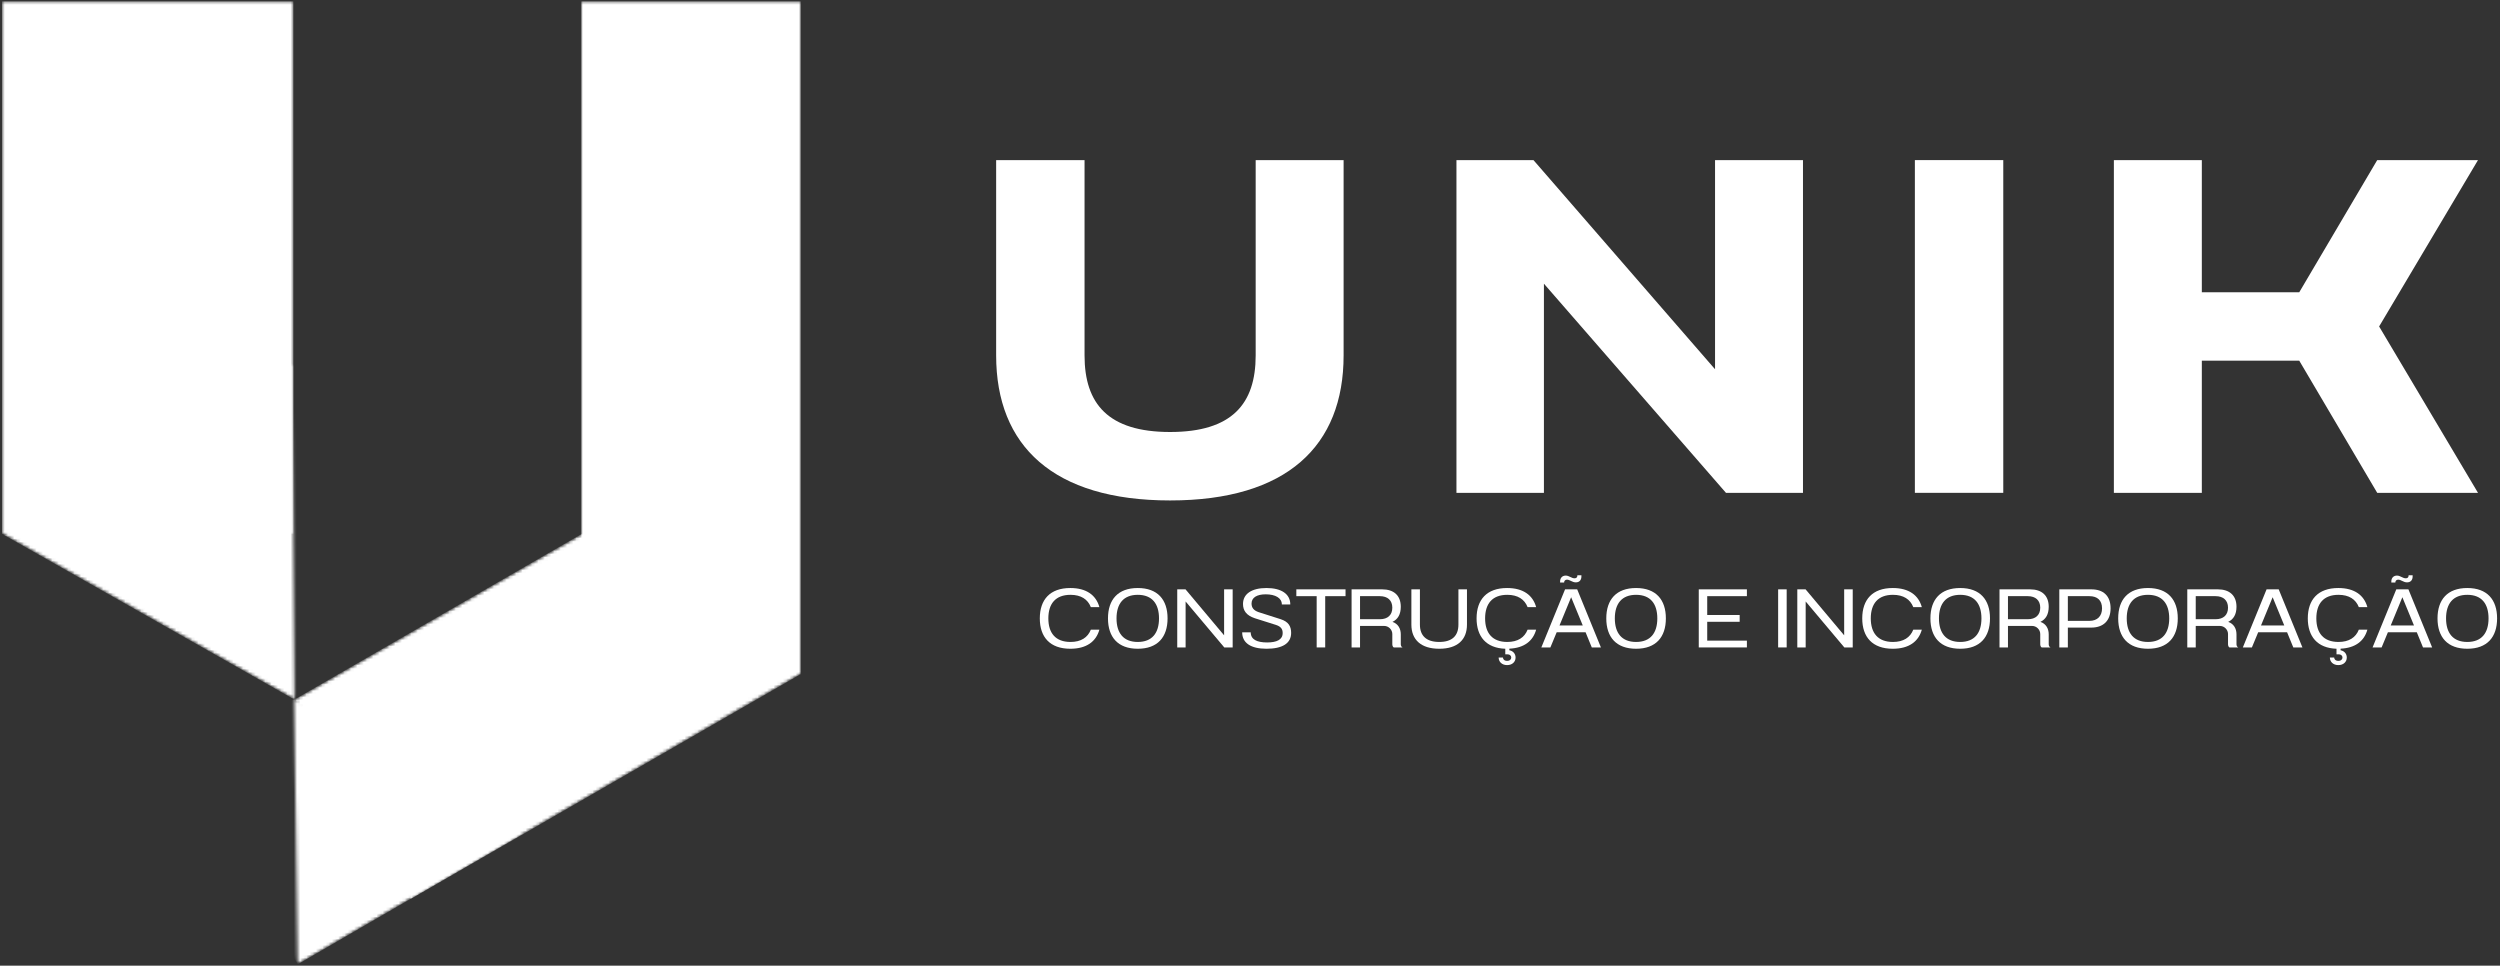
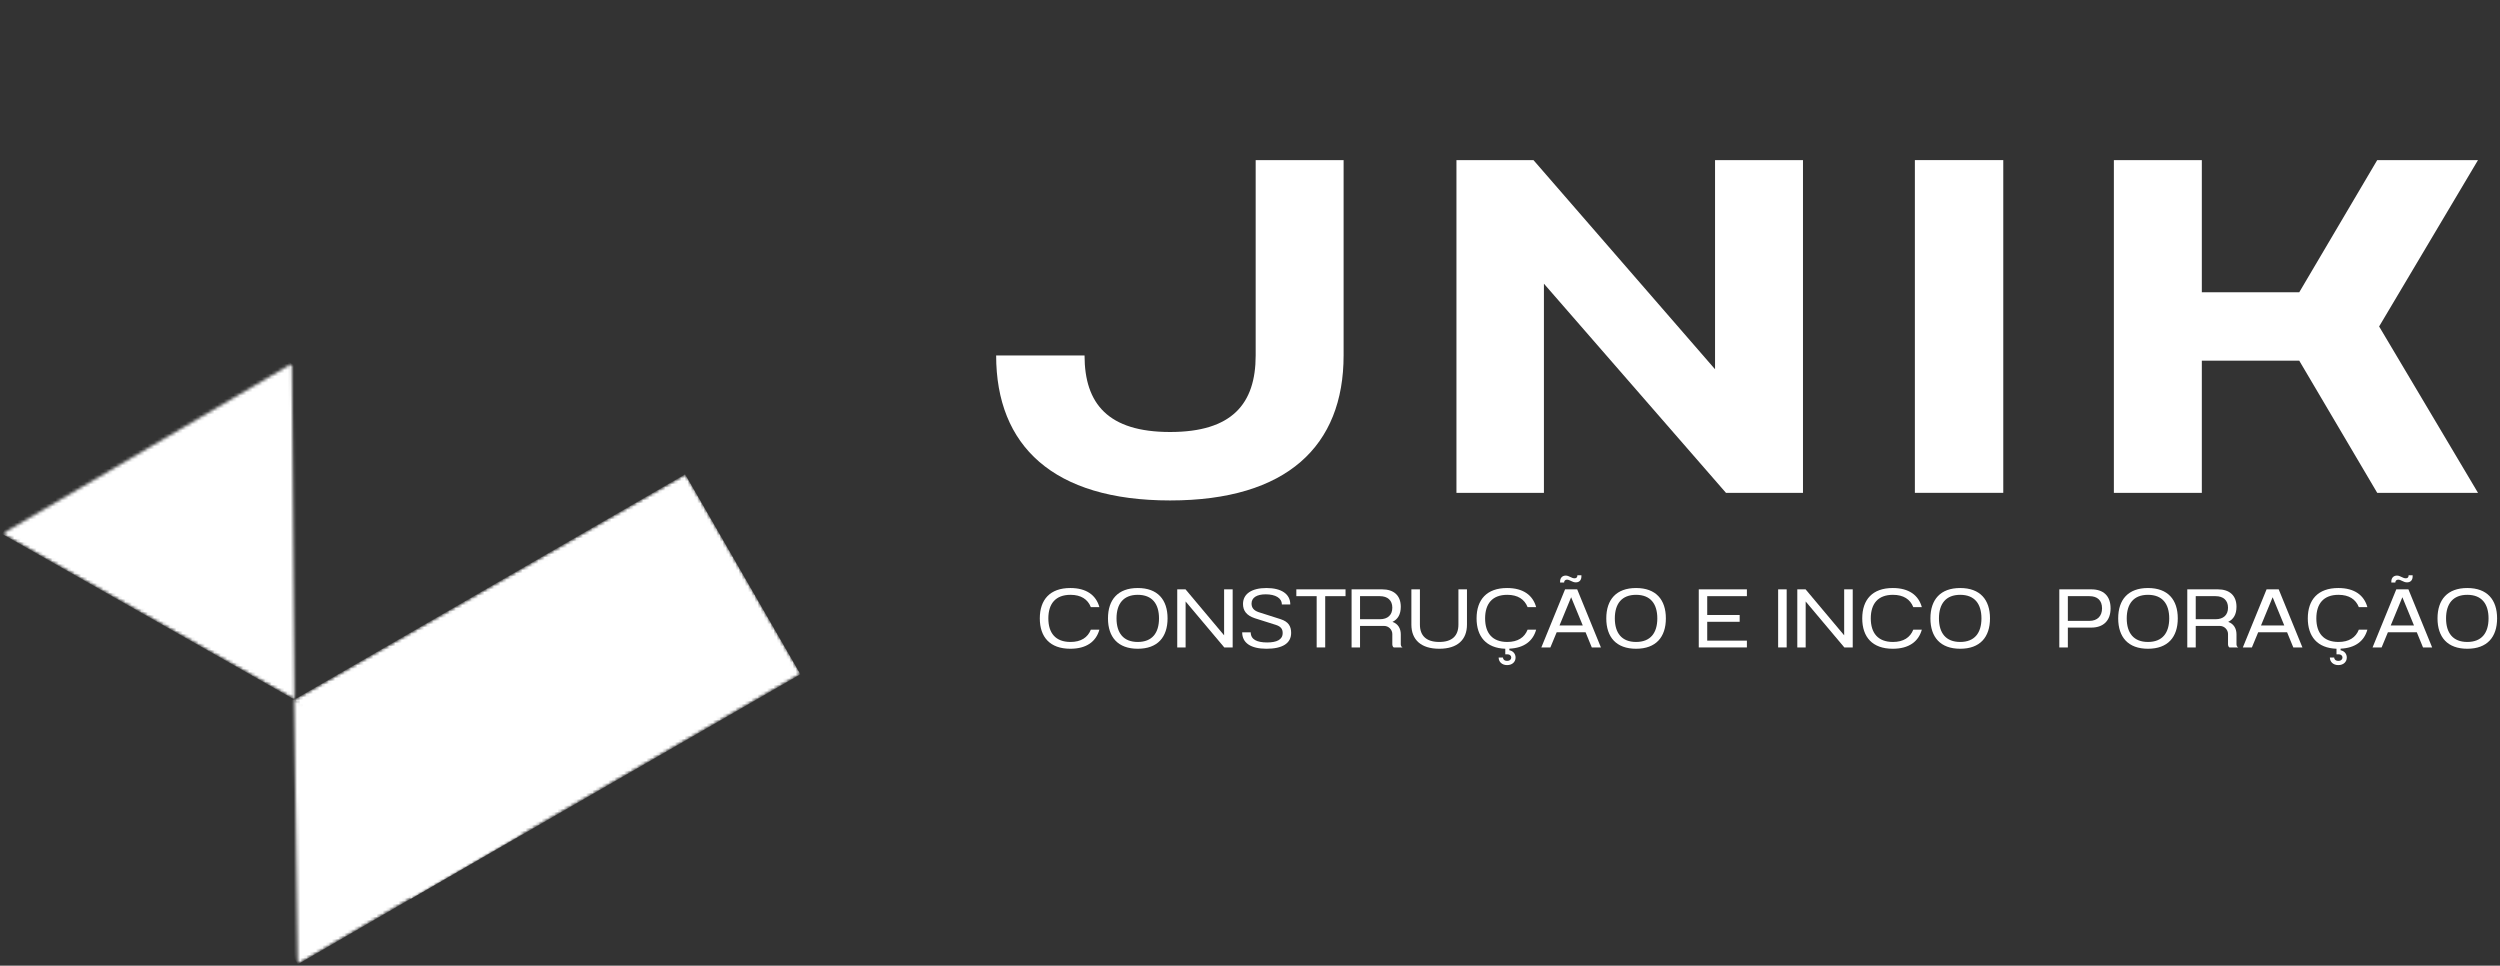
<svg xmlns="http://www.w3.org/2000/svg" width="787" height="304" viewBox="0 0 787 304" fill="none">
  <rect x="0" y="0" width="787" height="304" fill="#333333" stroke="none" />
  <mask id="mask0_175_4" style="mask-type:luminance" maskUnits="userSpaceOnUse" x="0" y="0" width="93" height="168">
-     <path d="M0.651 0.432H92.354V167.99H0.651V0.432Z" fill="white" />
-   </mask>
+     </mask>
  <g mask="url(#mask0_175_4)">
    <path d="M0.651 0.432H92.354V168.078H0.651V0.432Z" fill="white" />
  </g>
  <mask id="mask1_175_4" style="mask-type:luminance" maskUnits="userSpaceOnUse" x="0" y="113" width="94" height="109">
    <path d="M0 113.333H93.333V221.333H0V113.333Z" fill="white" />
  </mask>
  <g mask="url(#mask1_175_4)">
    <mask id="mask2_175_4" style="mask-type:luminance" maskUnits="userSpaceOnUse" x="0" y="88" width="138" height="133">
      <path d="M45.818 88.38L137.995 140.609L92.823 220.328L0.646 168.099L45.818 88.38Z" fill="white" />
    </mask>
    <g mask="url(#mask2_175_4)">
      <mask id="mask3_175_4" style="mask-type:luminance" maskUnits="userSpaceOnUse" x="0" y="114" width="93" height="107">
        <path d="M91.88 114.479L92.776 220.302L0.646 168.099L91.88 114.479Z" fill="white" />
      </mask>
      <g mask="url(#mask3_175_4)">
        <path d="M45.818 88.38L137.995 140.609L92.823 220.328L0.646 168.099L45.818 88.38Z" fill="white" />
      </g>
    </g>
  </g>
  <mask id="mask4_175_4" style="mask-type:luminance" maskUnits="userSpaceOnUse" x="92" y="148" width="160" height="136">
    <path d="M92 148H252V284H92V148Z" fill="white" />
  </mask>
  <g mask="url(#mask4_175_4)">
    <mask id="mask5_175_4" style="mask-type:luminance" maskUnits="userSpaceOnUse" x="92" y="149" width="161" height="135">
      <path d="M92.891 220.073L215.917 149.146L252.229 212.135L129.203 283.062L92.891 220.073Z" fill="white" />
    </mask>
    <g mask="url(#mask5_175_4)">
      <mask id="mask6_175_4" style="mask-type:luminance" maskUnits="userSpaceOnUse" x="92" y="149" width="161" height="135">
        <path d="M92.891 220.073L215.766 149.234L252.078 212.224L129.203 283.062L92.891 220.073Z" fill="white" />
      </mask>
      <g mask="url(#mask6_175_4)">
        <path d="M92.891 220.073L215.672 149.292L251.984 212.276L129.203 283.063L92.891 220.073Z" fill="white" />
      </g>
    </g>
  </g>
  <mask id="mask7_175_4" style="mask-type:luminance" maskUnits="userSpaceOnUse" x="92" y="218" width="74" height="86">
    <path d="M92 218.667H165.333V304H92V218.667Z" fill="white" />
  </mask>
  <g mask="url(#mask7_175_4)">
    <mask id="mask8_175_4" style="mask-type:luminance" maskUnits="userSpaceOnUse" x="57" y="199" width="108" height="105">
      <path d="M57.156 240.453L128.161 199.281L164.755 262.396L93.75 303.568L57.156 240.453Z" fill="white" />
    </mask>
    <g mask="url(#mask8_175_4)">
      <mask id="mask9_175_4" style="mask-type:luminance" maskUnits="userSpaceOnUse" x="92" y="219" width="73" height="85">
        <path d="M92.588 219.906L164.614 262.479L93.75 303.568L92.588 219.906Z" fill="white" />
      </mask>
      <g mask="url(#mask9_175_4)">
        <path d="M57.156 240.453L127.911 199.427L164.51 262.542L93.75 303.568L57.156 240.453Z" fill="white" />
      </g>
    </g>
  </g>
  <mask id="mask10_175_4" style="mask-type:luminance" maskUnits="userSpaceOnUse" x="182" y="0" width="71" height="213">
-     <path d="M182.974 0.432H252.073V212.198H182.974V0.432Z" fill="white" />
-   </mask>
+     </mask>
  <g mask="url(#mask10_175_4)">
    <path d="M252.073 0.432V212.312H182.974V0.432H252.073Z" fill="white" />
  </g>
-   <path d="M313.587 50.4V111.9C313.587 140.333 331.54 157.541 368.353 157.541C405.165 157.541 422.967 140.333 422.967 111.9V50.4H395.285V111.9C395.285 127.161 387.806 135.994 368.353 135.994C348.899 135.994 341.415 127.161 341.415 111.9V50.4H313.587Z" fill="white" />
+   <path d="M313.587 50.4V111.9C313.587 140.333 331.54 157.541 368.353 157.541C405.165 157.541 422.967 140.333 422.967 111.9V50.4H395.285V111.9C395.285 127.161 387.806 135.994 368.353 135.994C348.899 135.994 341.415 127.161 341.415 111.9H313.587Z" fill="white" />
  <path d="M458.49 50.4V155.145H486.026V89.306L543.333 155.145H567.578V50.4H539.896V116.239L482.735 50.4H458.49Z" fill="white" />
  <path d="M602.802 50.4V155.145H630.63V50.4H602.802Z" fill="white" />
  <path d="M665.448 50.4V155.145H693.136V113.546H723.808L748.349 155.145H780.073L748.948 102.77L780.073 50.4H748.349L723.808 91.999H693.136V50.4H665.448Z" fill="white" />
  <path d="M336.941 185.108C330.546 185.108 327.332 188.765 327.332 194.671C327.332 200.572 330.546 204.228 336.941 204.228C342.009 204.228 345.04 201.983 346.087 198.223H343.395C342.426 200.676 340.311 202.088 336.993 202.088C332.27 202.088 330.02 199.265 330.02 194.671C330.02 190.072 332.27 187.249 336.993 187.249C340.311 187.249 342.426 188.661 343.395 191.119H346.087C345.04 187.358 342.009 185.108 336.941 185.108Z" fill="white" />
  <path d="M358.169 185.108C351.929 185.108 348.794 188.765 348.794 194.671C348.794 200.572 351.929 204.228 358.169 204.228C364.414 204.228 367.549 200.572 367.549 194.671C367.549 188.765 364.414 185.108 358.169 185.108ZM358.169 187.249C362.69 187.249 364.856 190.072 364.856 194.671C364.856 199.265 362.69 202.088 358.169 202.088C353.653 202.088 351.481 199.265 351.481 194.671C351.481 190.072 353.653 187.249 358.169 187.249Z" fill="white" />
  <path d="M370.595 185.525V203.812H373.23V189.343L385.402 203.812H388.043V185.525H385.35V199.999L373.204 185.525H370.595Z" fill="white" />
  <path d="M398.69 185.108C394.013 185.108 391.299 186.963 391.299 190.124C391.299 192.213 392.346 193.728 395.008 194.619L401.695 196.733C403.367 197.28 403.784 198.171 403.784 199.291C403.784 201.385 401.878 202.244 398.898 202.244C395.659 202.244 393.727 201.306 393.727 199.056H391.039C391.039 202.348 393.674 204.228 398.69 204.228C403.706 204.228 406.451 202.53 406.451 199.239C406.451 197.176 405.638 195.713 403.107 194.905L396.237 192.713C394.591 192.161 393.987 191.223 393.987 189.994C393.987 188.114 395.685 187.093 398.43 187.093C401.487 187.093 403.523 188.244 403.523 190.28H406.185C406.185 186.989 403.367 185.108 398.69 185.108Z" fill="white" />
  <path d="M408.086 185.525V187.671H414.487V203.812H417.175V187.671H423.576V185.525H408.086Z" fill="white" />
  <path d="M428.139 187.671H434.383C436.836 187.671 438.3 188.999 438.3 191.301C438.3 193.598 436.862 194.931 434.383 194.931H428.139V187.671ZM428.139 197.046H435.769C437.128 197.046 438.3 198.223 438.3 199.582V202.817C438.3 203.187 438.456 203.681 438.748 203.812H441.514C441.149 203.655 440.967 203.213 440.967 202.817V199.687C440.967 197.806 440.05 196.343 438.352 195.765C440.05 194.957 440.967 193.39 440.967 191.015C440.967 187.437 438.748 185.525 435.112 185.525H425.477V203.812H428.139V197.046Z" fill="white" />
  <path d="M444.302 185.525V196.629C444.302 201.384 447.333 204.228 453.078 204.228C458.823 204.228 461.802 201.384 461.802 196.629V185.525H459.11V196.629C459.11 200.103 457.177 202.088 453.078 202.088C448.979 202.088 446.99 200.103 446.99 196.629V185.525H444.302Z" fill="white" />
  <path d="M474.434 185.108C468.038 185.108 464.825 188.765 464.825 194.671C464.825 200.39 467.856 204.02 473.861 204.228V205.978H474.434C475.351 205.978 475.741 206.452 475.741 206.999C475.741 207.546 475.299 208.041 474.434 208.041C473.575 208.041 473.132 207.546 473.132 206.999H471.773C471.773 208.306 472.788 209.374 474.434 209.374C476.08 209.374 477.101 208.332 477.101 206.999C477.101 205.874 476.392 204.937 475.142 204.702V204.202C479.788 203.994 482.585 201.801 483.58 198.223H480.887C479.918 200.676 477.804 202.088 474.486 202.088C469.762 202.088 467.512 199.265 467.512 194.671C467.512 190.072 469.762 187.249 474.486 187.249C477.804 187.249 479.918 188.661 480.887 191.119H483.58C482.533 187.358 479.502 185.108 474.434 185.108Z" fill="white" />
  <path d="M492.896 181.192C491.849 181.192 491.12 181.895 491.12 183.046V183.384H492.396V183.254C492.396 182.812 492.792 182.473 493.287 182.473C494.172 182.473 494.933 183.332 496.052 183.332C497.203 183.332 497.828 182.603 497.828 181.452V181.088H496.552V181.244C496.552 181.687 496.266 182.051 495.688 182.051C494.698 182.051 493.938 181.192 492.896 181.192ZM492.683 185.525L485.214 203.812H488.063L490.047 199.03H499.136L501.094 203.812H503.969L496.5 185.525H492.683ZM498.25 196.89H490.933L494.594 188.009L498.25 196.89Z" fill="white" />
  <path d="M515.035 185.108C508.796 185.108 505.66 188.765 505.66 194.671C505.66 200.572 508.796 204.228 515.035 204.228C521.28 204.228 524.415 200.572 524.415 194.671C524.415 188.765 521.28 185.108 515.035 185.108ZM515.035 187.249C519.556 187.249 521.723 190.072 521.723 194.671C521.723 199.265 519.556 202.088 515.035 202.088C510.52 202.088 508.348 199.265 508.348 194.671C508.348 190.072 510.52 187.249 515.035 187.249Z" fill="white" />
  <path d="M534.771 185.525V203.812H549.923V201.671H537.433V195.739H547.646V193.598H537.433V187.671H549.923V185.525H534.771Z" fill="white" />
  <path d="M559.759 185.525V203.812H562.446V185.525H559.759Z" fill="white" />
  <path d="M565.79 185.525V203.812H568.425V189.343L580.597 203.812H583.238V185.525H580.545V199.999L568.399 185.525H565.79Z" fill="white" />
  <path d="M595.844 185.108C589.448 185.108 586.234 188.765 586.234 194.671C586.234 200.572 589.448 204.228 595.844 204.228C600.911 204.228 603.943 201.983 604.99 198.223H602.297C601.328 200.676 599.214 202.088 595.896 202.088C591.172 202.088 588.922 199.265 588.922 194.671C588.922 190.072 591.172 187.249 595.896 187.249C599.214 187.249 601.328 188.661 602.297 191.119H604.99C603.943 187.358 600.911 185.108 595.844 185.108Z" fill="white" />
  <path d="M617.071 185.108C610.832 185.108 607.696 188.765 607.696 194.671C607.696 200.572 610.832 204.228 617.071 204.228C623.316 204.228 626.451 200.572 626.451 194.671C626.451 188.765 623.316 185.108 617.071 185.108ZM617.071 187.249C621.592 187.249 623.759 190.072 623.759 194.671C623.759 199.265 621.592 202.088 617.071 202.088C612.556 202.088 610.384 199.265 610.384 194.671C610.384 190.072 612.556 187.249 617.071 187.249Z" fill="white" />
-   <path d="M632.107 187.671H638.352C640.805 187.671 642.268 188.999 642.268 191.301C642.268 193.598 640.831 194.931 638.352 194.931H632.107V187.671ZM632.107 197.046H639.737C641.096 197.046 642.268 198.223 642.268 199.582V202.817C642.268 203.187 642.424 203.681 642.716 203.812H645.482C645.117 203.655 644.935 203.213 644.935 202.817V199.687C644.935 197.806 644.018 196.343 642.32 195.765C644.018 194.957 644.935 193.39 644.935 191.015C644.935 187.437 642.716 185.525 639.081 185.525H629.445V203.812H632.107V197.046Z" fill="white" />
  <path d="M648.27 185.525V203.812H650.958V197.567H658.353C662.114 197.567 664.411 195.4 664.411 191.509C664.411 187.541 662.114 185.525 658.353 185.525H648.27ZM650.958 195.452V187.671H657.749C660.26 187.671 661.723 188.999 661.723 191.509C661.723 193.937 660.26 195.452 657.749 195.452H650.958Z" fill="white" />
  <path d="M676.184 185.108C669.944 185.108 666.809 188.765 666.809 194.671C666.809 200.572 669.944 204.228 676.184 204.228C682.428 204.228 685.564 200.572 685.564 194.671C685.564 188.765 682.428 185.108 676.184 185.108ZM676.184 187.249C680.704 187.249 682.871 190.072 682.871 194.671C682.871 199.265 680.704 202.088 676.184 202.088C671.668 202.088 669.496 199.265 669.496 194.671C669.496 190.072 671.668 187.249 676.184 187.249Z" fill="white" />
  <path d="M691.219 187.671H697.463C699.917 187.671 701.38 188.999 701.38 191.301C701.38 193.598 699.943 194.931 697.463 194.931H691.219V187.671ZM691.219 197.046H698.849C700.208 197.046 701.38 198.223 701.38 199.582V202.817C701.38 203.187 701.536 203.681 701.828 203.812H704.594C704.229 203.655 704.047 203.213 704.047 202.817V199.687C704.047 197.806 703.13 196.343 701.432 195.765C703.13 194.957 704.047 193.39 704.047 191.015C704.047 187.437 701.828 185.525 698.193 185.525H688.557V203.812H691.219V197.046Z" fill="white" />
  <path d="M713.518 185.525L706.049 203.812H708.898L710.882 199.03H719.971L721.929 203.812H724.804L717.335 185.525H713.518ZM719.085 196.89H711.768L715.429 188.009L719.085 196.89Z" fill="white" />
  <path d="M736.104 185.108C729.708 185.108 726.495 188.765 726.495 194.671C726.495 200.39 729.526 204.02 735.531 204.228V205.978H736.104C737.021 205.978 737.411 206.452 737.411 206.999C737.411 207.546 736.969 208.041 736.104 208.041C735.245 208.041 734.802 207.546 734.802 206.999H733.443C733.443 208.306 734.458 209.374 736.104 209.374C737.75 209.374 738.771 208.332 738.771 206.999C738.771 205.874 738.062 204.937 736.812 204.702V204.202C741.458 203.994 744.255 201.801 745.25 198.223H742.557C741.588 200.676 739.474 202.088 736.156 202.088C731.432 202.088 729.182 199.265 729.182 194.671C729.182 190.072 731.432 187.249 736.156 187.249C739.474 187.249 741.588 188.661 742.557 191.119H745.25C744.203 187.358 741.172 185.108 736.104 185.108Z" fill="white" />
  <path d="M754.566 181.192C753.519 181.192 752.79 181.895 752.79 183.046V183.384H754.066V183.254C754.066 182.812 754.462 182.473 754.957 182.473C755.842 182.473 756.603 183.332 757.722 183.332C758.873 183.332 759.498 182.603 759.498 181.452V181.088H758.222V181.244C758.222 181.687 757.936 182.051 757.358 182.051C756.368 182.051 755.608 181.192 754.566 181.192ZM754.353 185.525L746.884 203.812H749.733L751.717 199.03H760.806L762.764 203.812H765.639L758.17 185.525H754.353ZM759.92 196.89H752.603L756.264 188.009L759.92 196.89Z" fill="white" />
  <path d="M776.705 185.108C770.465 185.108 767.33 188.765 767.33 194.671C767.33 200.572 770.465 204.228 776.705 204.228C782.95 204.228 786.085 200.572 786.085 194.671C786.085 188.765 782.95 185.108 776.705 185.108ZM776.705 187.249C781.226 187.249 783.393 190.072 783.393 194.671C783.393 199.265 781.226 202.088 776.705 202.088C772.189 202.088 770.018 199.265 770.018 194.671C770.018 190.072 772.189 187.249 776.705 187.249Z" fill="white" />
</svg>